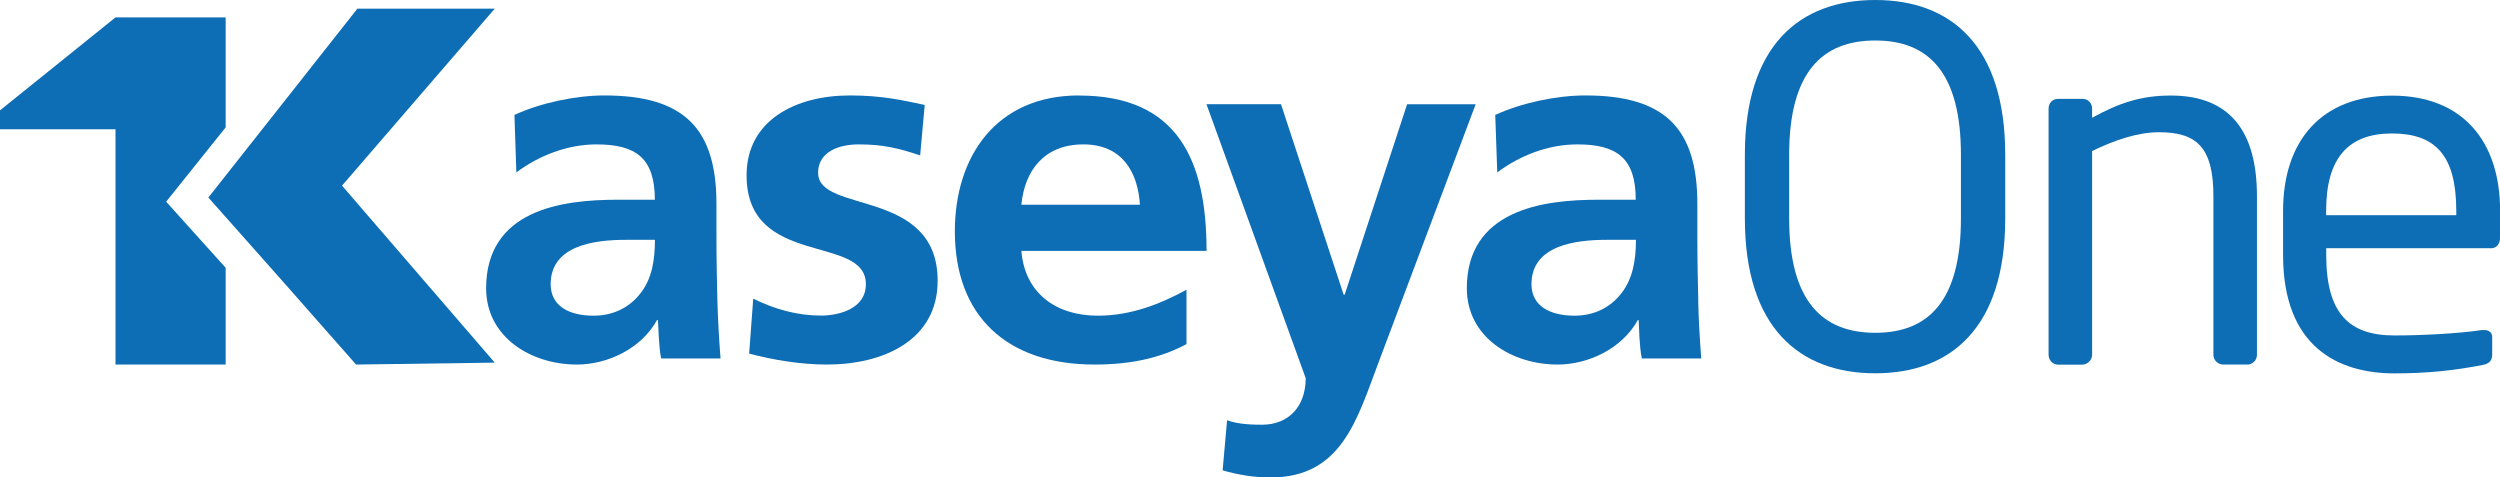
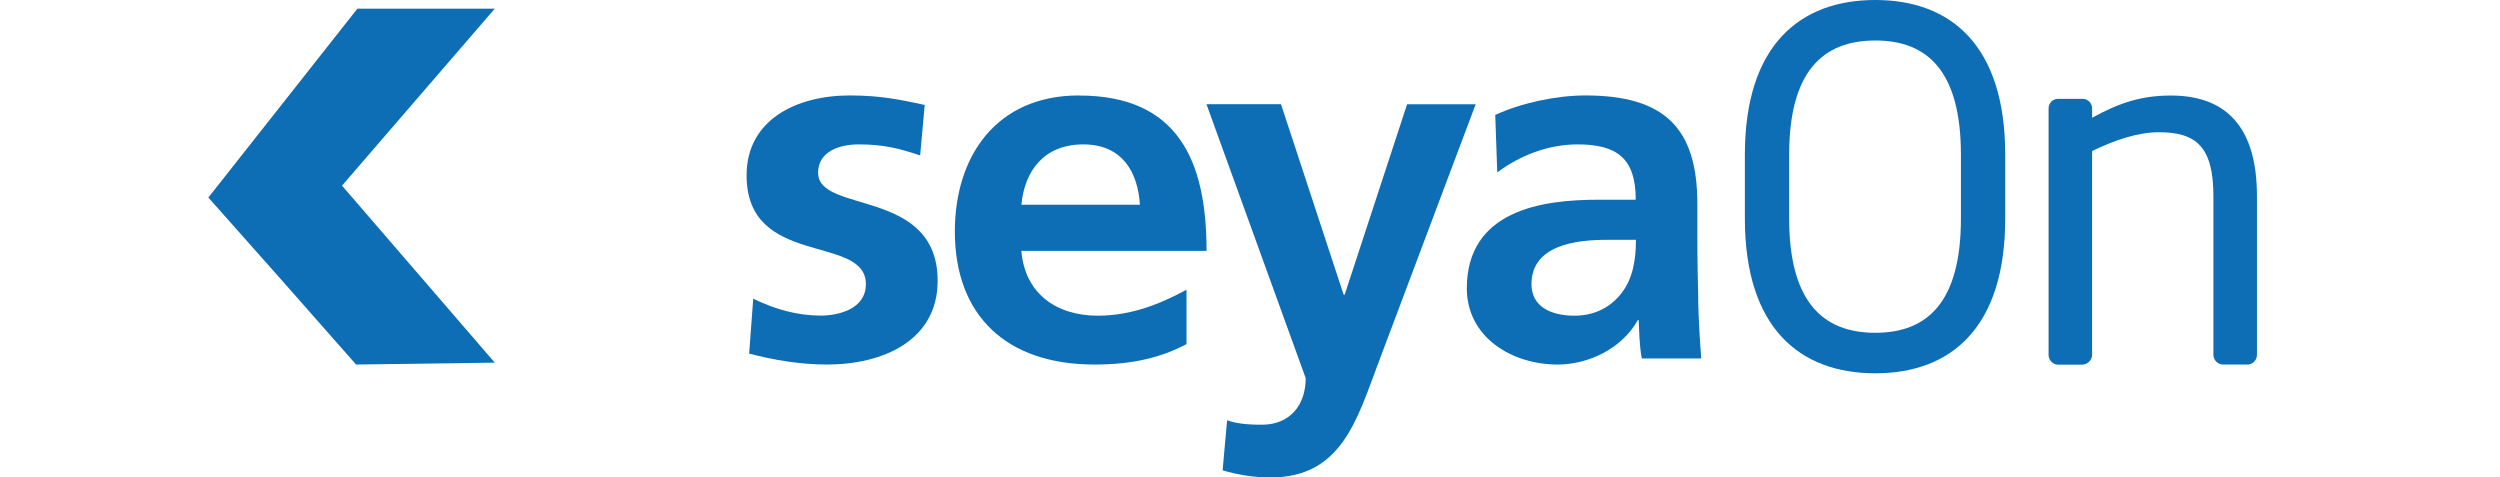
<svg xmlns="http://www.w3.org/2000/svg" id="Layer_2" data-name="Layer 2" viewBox="0 0 263 50.23">
  <defs>
    <mask id="mask" x="183.55" y="0" width="27.4" height="39.27" maskUnits="userSpaceOnUse" />
  </defs>
  <g id="logos">
    <g id="Icons-_-Logos" data-name="Icons-&amp;amp;-Logos">
      <g id="Logos---Kaseya-Others">
        <g id="Group-3">
-           <polygon id="Fill-1" points="12.15 1.83 0 11.61 0 13.6 12.15 13.6 12.15 38.35 23.74 38.35 23.74 28.17 17.48 21.22 23.74 13.4 23.74 1.83 12.15 1.83" style="fill: #0d6db5; fill-rule: evenodd;" />
          <polygon id="Fill-2" points="52.05 .91 37.6 .91 21.92 20.78 29.57 29.4 37.46 38.35 52.05 38.15 35.98 19.53 52.05 .91" style="fill: #0d6db5; fill-rule: evenodd;" />
-           <path id="Fill-3" d="M67.42,30.8c-1.11,1.47-2.81,2.41-4.98,2.41-2.55,0-4.51-1-4.51-3.31,0-4.14,4.73-4.67,7.9-4.67h3.07c0,2.1-.31,4.05-1.48,5.57m7.95-5.88v-3.48c0-7.97-3.45-11.4-11.78-11.4-3.02,0-6.73,.78-9.47,2.05l.2,6.05c2.39-1.79,5.4-2.95,8.43-2.95,4.18,0,6.14,1.47,6.14,5.82h-3.91c-2.96,0-6.47,.27-9.18,1.59-2.7,1.3-4.66,3.66-4.66,7.72,0,5.15,4.72,8.03,9.55,8.03,3.23,0,6.78-1.68,8.42-4.67h.11c.06,.83,.06,2.62,.33,4.03h6.25c-.16-2.1-.27-3.99-.33-6.04-.04-1.99-.1-4.04-.1-6.77" style="fill: #0d6db5; fill-rule: evenodd;" />
          <path id="Fill-5" d="M86.06,18.2c0-2.32,2.33-3.01,4.27-3.01,2.62,0,4.25,.42,6.47,1.16l.48-5.31c-2.27-.48-4.47-1-7.87-1-5.65,0-10.87,2.57-10.87,8.41,0,9.76,12.55,6.14,12.55,11.44,0,2.64-2.91,3.31-4.74,3.31-2.48,0-4.85-.67-7.11-1.78l-.43,5.78c2.64,.69,5.43,1.15,8.2,1.15,5.86,0,11.63-2.52,11.63-8.81,0-9.77-12.57-7.04-12.57-11.34" style="fill: #0d6db5; fill-rule: evenodd;" />
          <path id="Fill-7" d="M107.45,21.54c.34-3.61,2.41-6.35,6.52-6.35s5.74,2.95,5.95,6.35h-12.46Zm6.07-11.5c-8.75,0-13.07,6.45-13.07,14.3,0,8.87,5.42,14.01,14.7,14.01,3.94,0,7-.73,9.67-2.15v-5.72c-2.71,1.47-5.78,2.73-9.33,2.73-4.53,0-7.7-2.48-8.04-6.82h19.48c0-9.47-2.99-16.34-13.41-16.34h0Z" style="fill: #0d6db5; fill-rule: evenodd;" />
          <path id="Fill-9" d="M148.03,10.96l-6.57,20.04h-.11l-6.59-20.04h-7.84l10.44,28.82c0,2.93-1.74,4.9-4.6,4.9-1.75,0-2.77-.15-3.67-.47l-.47,5.27c1.64,.48,3.35,.75,5.03,.75,7.43,0,9.07-5.97,11.35-12.04l10.24-27.22h-7.21Z" style="fill: #0d6db5; fill-rule: evenodd;" />
          <path id="Fill-11" d="M170.61,30.8c-1.11,1.47-2.8,2.41-4.97,2.41-2.55,0-4.53-1-4.53-3.31,0-4.14,4.73-4.67,7.92-4.67h3.07c0,2.1-.32,4.05-1.49,5.57m8.05,.89c-.04-1.99-.1-4.04-.1-6.77v-3.48c0-7.97-3.45-11.4-11.78-11.4-3.03,0-6.73,.78-9.48,2.05l.21,6.05c2.38-1.79,5.38-2.95,8.43-2.95,4.18,0,6.14,1.47,6.14,5.82h-3.91c-2.97,0-6.47,.27-9.18,1.59-2.71,1.3-4.68,3.66-4.68,7.72,0,5.15,4.72,8.03,9.56,8.03,3.22,0,6.77-1.68,8.42-4.67h.1c.05,.83,.05,2.62,.33,4.03h6.25c-.16-2.1-.27-3.99-.32-6.04" style="fill: #0d6db5; fill-rule: evenodd;" />
          <g id="Group-15">
            <path id="Fill-13" d="M206.29,16.29c0-8.71-3.44-12.03-9.01-12.03s-9.06,3.32-9.06,12.03v6.69c0,8.71,3.49,12.03,9.06,12.03s9.01-3.32,9.01-12.03v-6.69Zm-9.01,22.98c-7.95,0-13.72-4.77-13.72-16.29v-6.69c0-11.52,5.77-16.29,13.72-16.29s13.67,4.77,13.67,16.29v6.69c0,11.51-5.72,16.29-13.67,16.29h0Z" style="fill: #0d6db5; fill-rule: evenodd;" />
          </g>
          <path id="Fill-16" d="M236.39,38.35h-2.5c-.57,0-1.04-.46-1.04-1.02V20.62c0-5.13-1.77-6.71-5.73-6.71-2.19,0-4.63,.81-7.03,1.98v21.45c0,.51-.47,1.02-1.04,1.02h-2.55c-.52,0-.99-.46-.99-1.02V11.42c0-.56,.42-1.02,.99-1.02h2.6c.57,0,.99,.46,.99,1.02v.97c2.86-1.58,5.21-2.34,8.28-2.34,6.25,0,9.06,3.81,9.06,10.57v16.72c0,.56-.47,1.02-1.04,1.02" style="fill: #0d6db5; fill-rule: evenodd;" />
-           <path id="Fill-18" d="M258.4,22.17c0-5.85-2.22-8.13-6.77-8.13s-6.92,2.54-6.92,8.13v.47h13.69v-.47Zm3.62,3.94h-17.3v.73c0,6.17,2.43,8.45,7.18,8.45,2.99,0,6.82-.21,9.19-.57h.26c.41,0,.83,.21,.83,.73v1.76c0,.67-.21,1.04-1.03,1.19-2.94,.57-5.78,.88-9.25,.88-5.94,0-11.72-2.8-11.72-12.44v-4.66c0-7.41,4.08-12.12,11.47-12.12s11.36,4.77,11.36,12.12v2.8c0,.67-.36,1.14-.98,1.14h0Z" style="fill: #0d6db5; fill-rule: evenodd;" />
        </g>
      </g>
    </g>
  </g>
</svg>